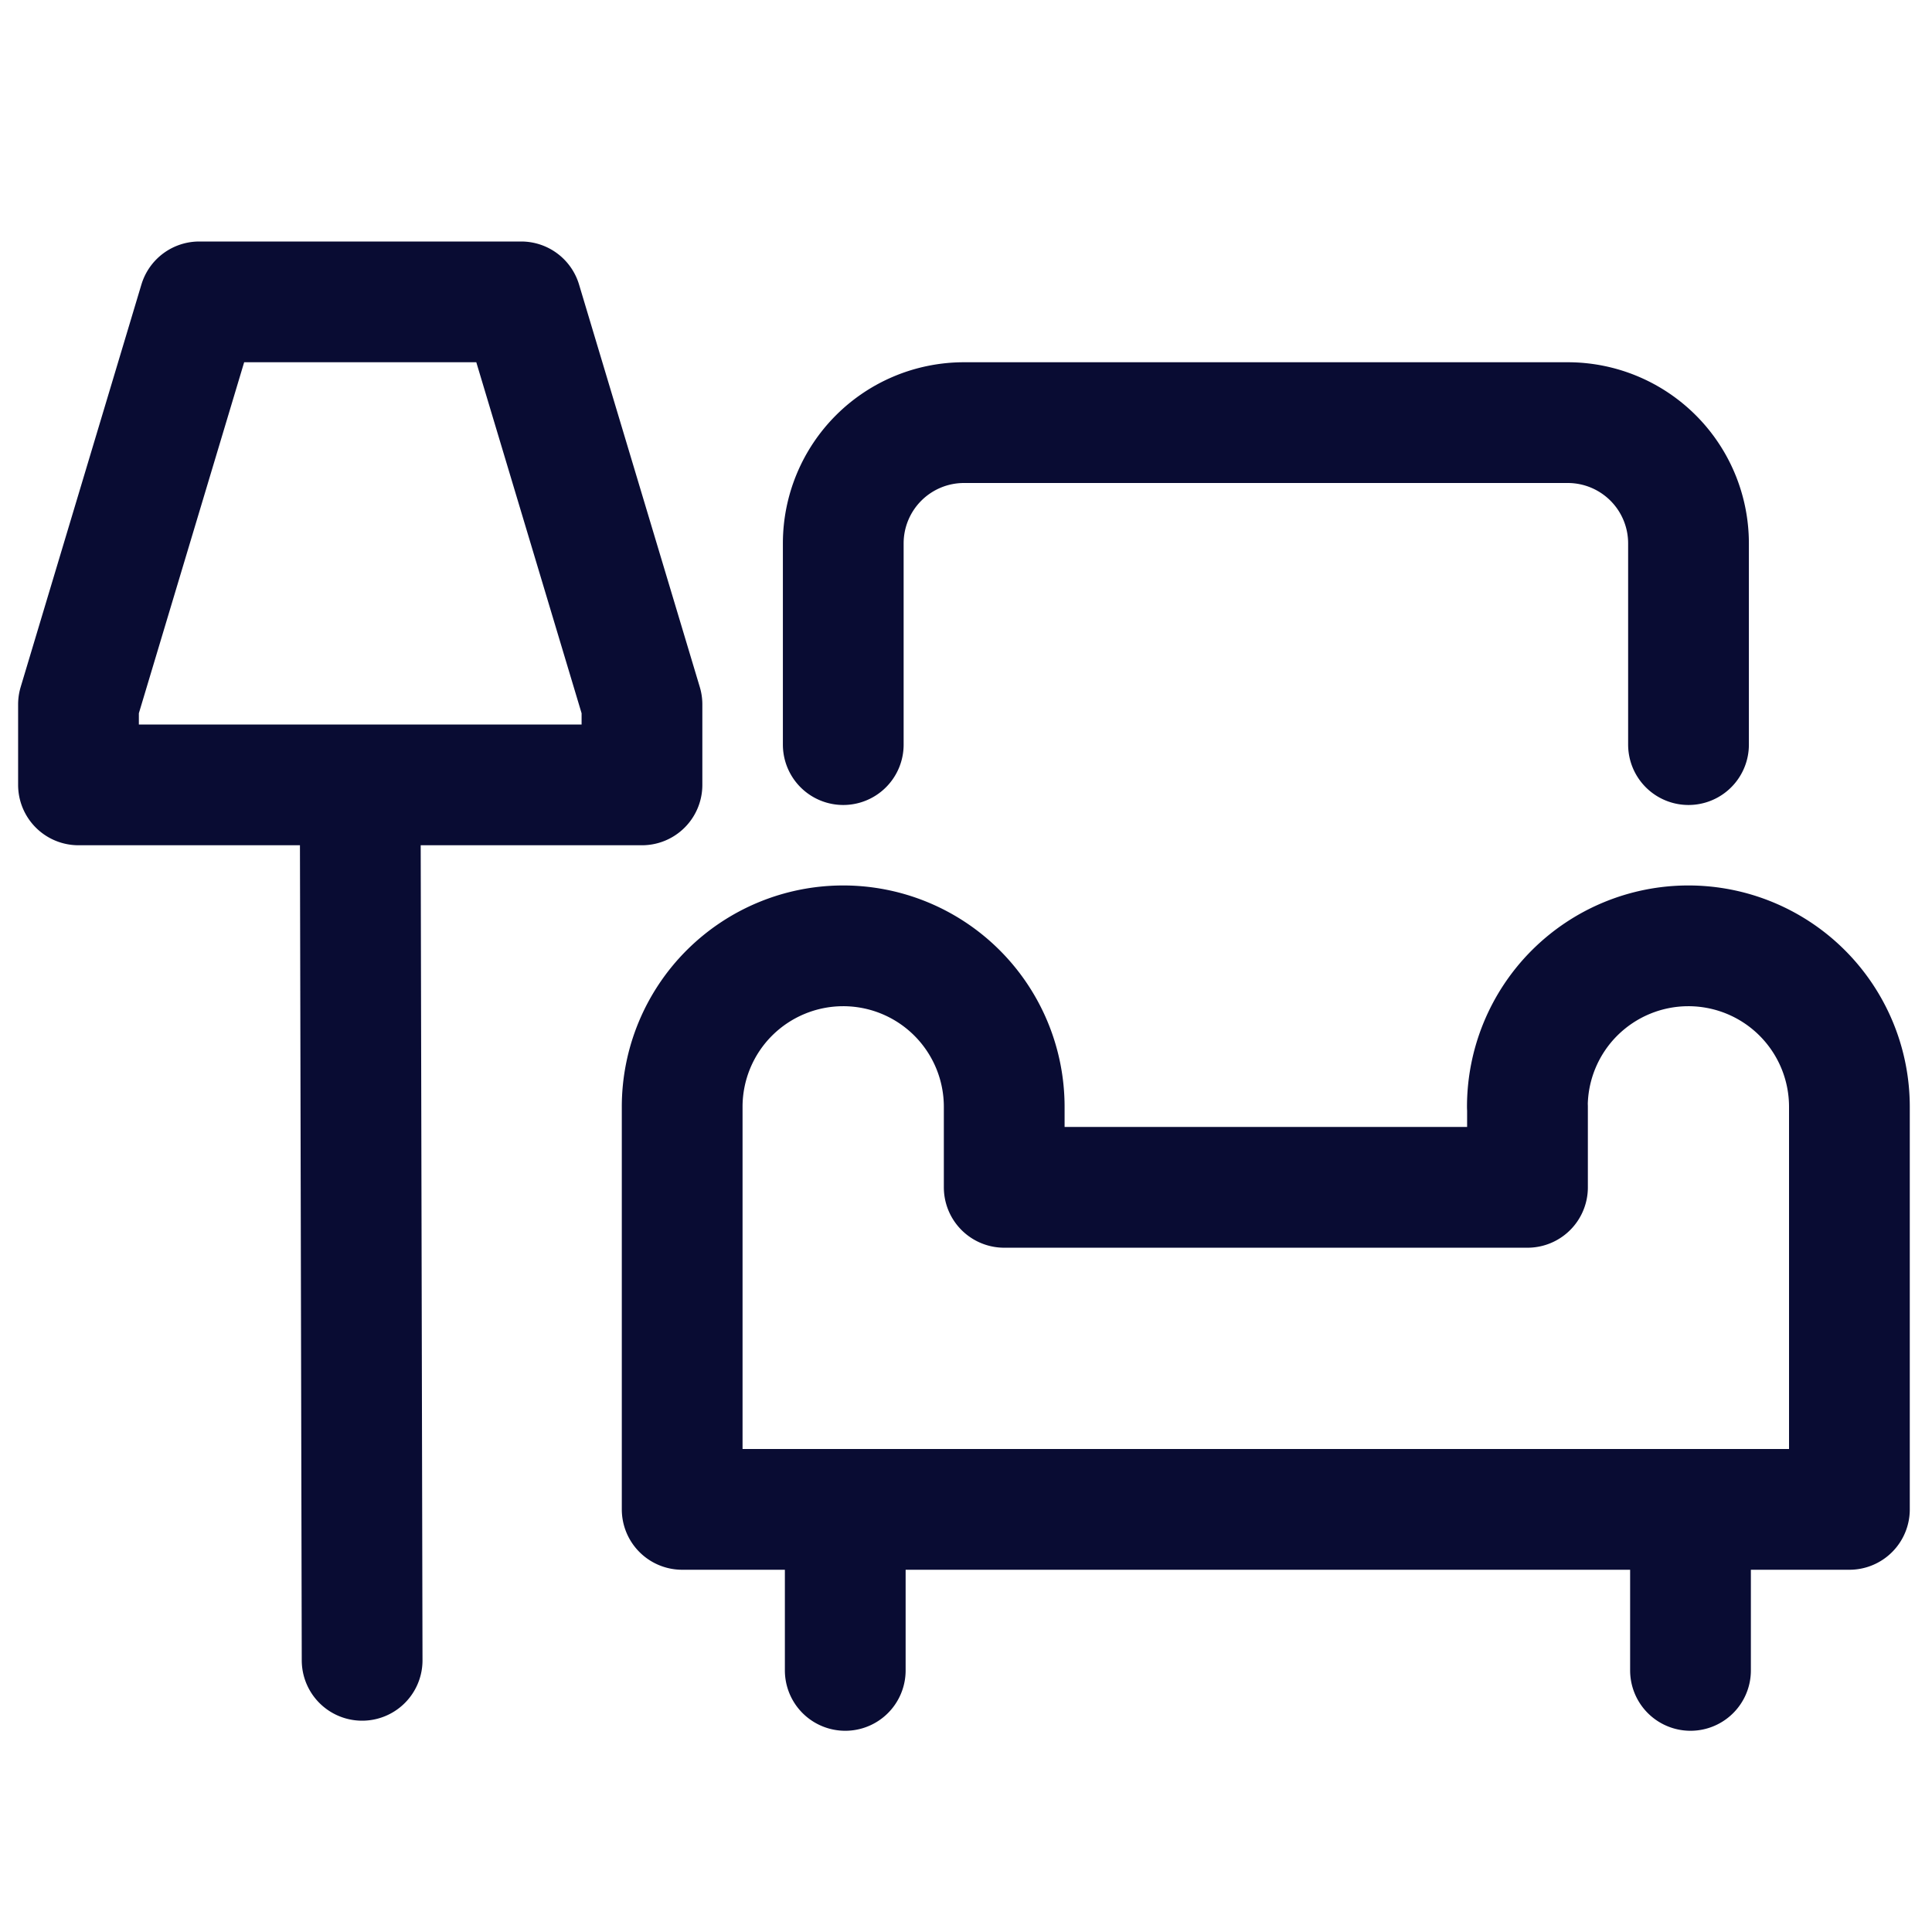
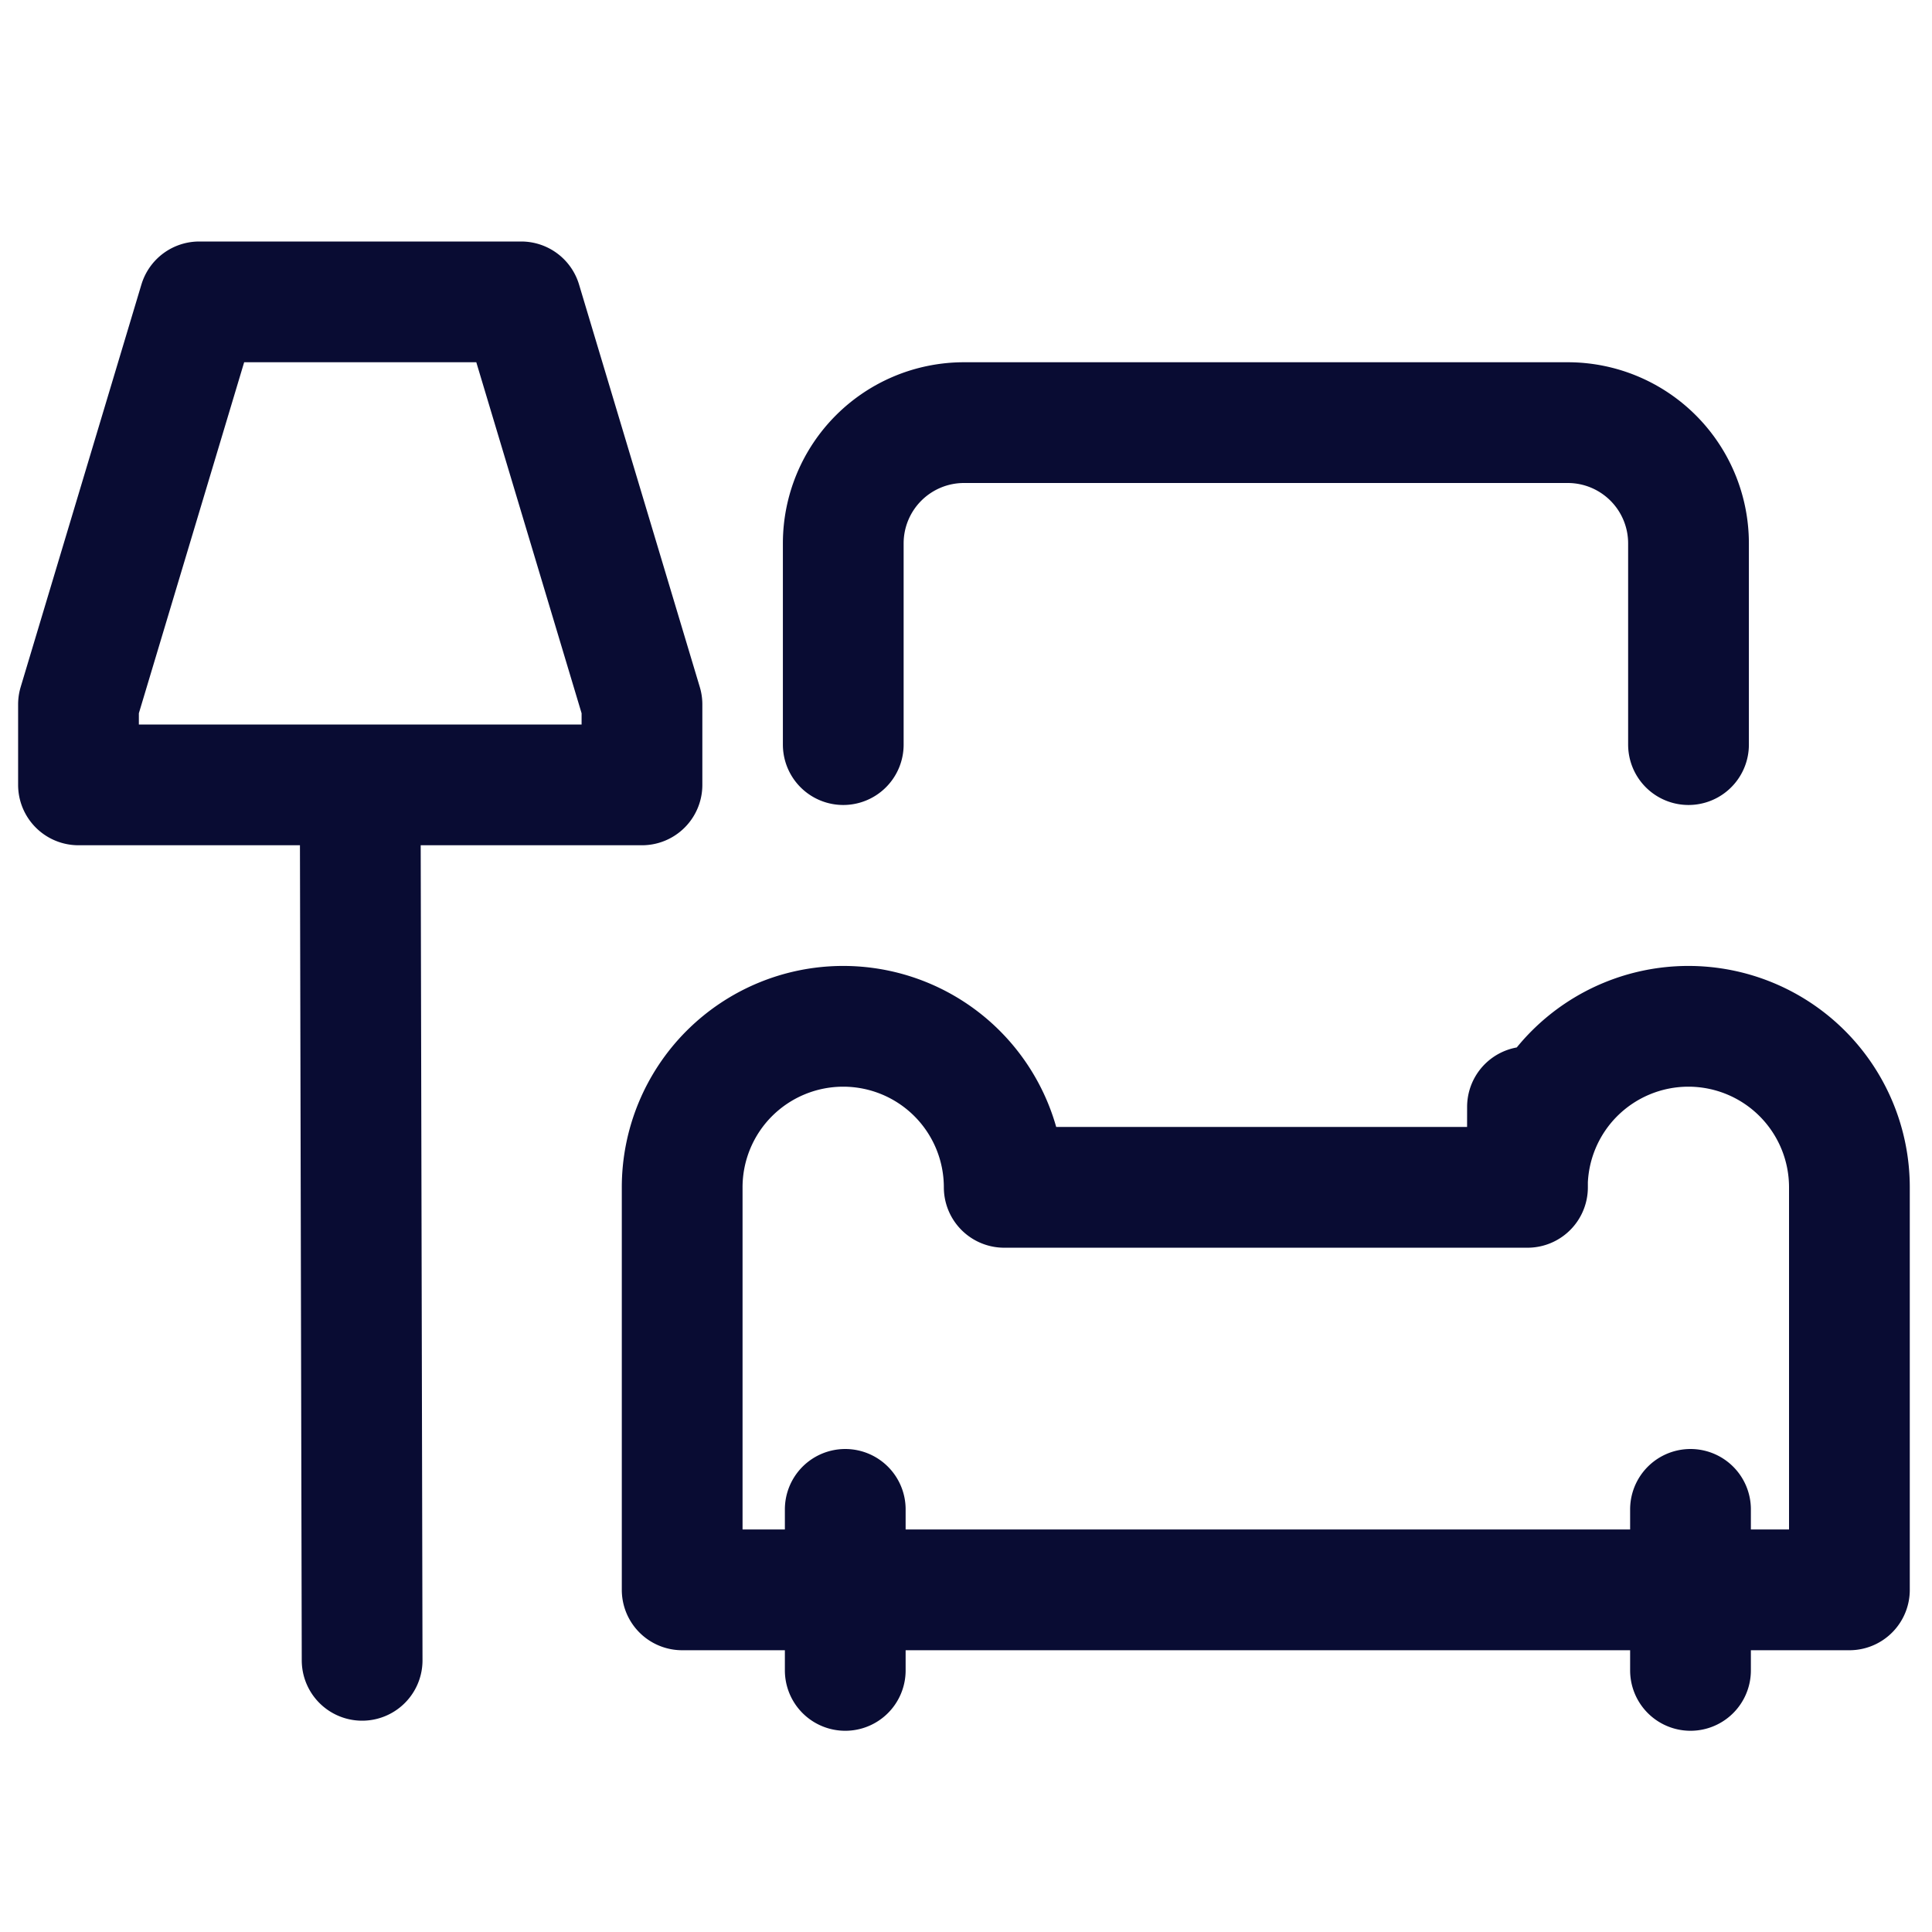
<svg xmlns="http://www.w3.org/2000/svg" width="32" height="32" fill="none" viewBox="0 0 32 32">
  <g id="interior">
-     <path id="Vector" stroke="#090C33" stroke-linecap="round" stroke-linejoin="round" stroke-miterlimit="10" stroke-width="2" d="M27.967 12.333V9a2 2 0 0 0-2-2h-10a2 2 0 0 0-2 2v3.333M14 25v2.667M28 25v2.667M5.998 27.5l-.031-14m19.333 4.833v1.333h-8.667v-1.333a2.667 2.667 0 0 0-.781-1.886 2.667 2.667 0 0 0-1.886-.781c-.707 0-1.385.281-1.886.781a2.667 2.667 0 0 0-.781 1.886v6.667h19.333v-6.667a2.667 2.667 0 0 0-.781-1.886 2.667 2.667 0 0 0-1.886-.781c-.707 0-1.385.281-1.886.781a2.667 2.667 0 0 0-.781 1.886ZM8.633 5H3.3l-2 6.667V13h9.333v-1.333L8.633 5Z" />
+     <path id="Vector" stroke="#090C33" stroke-linecap="round" stroke-linejoin="round" stroke-miterlimit="10" stroke-width="2" d="M27.967 12.333V9a2 2 0 0 0-2-2h-10a2 2 0 0 0-2 2v3.333M14 25v2.667M28 25v2.667M5.998 27.5l-.031-14m19.333 4.833v1.333h-8.667a2.667 2.667 0 0 0-.781-1.886 2.667 2.667 0 0 0-1.886-.781c-.707 0-1.385.281-1.886.781a2.667 2.667 0 0 0-.781 1.886v6.667h19.333v-6.667a2.667 2.667 0 0 0-.781-1.886 2.667 2.667 0 0 0-1.886-.781c-.707 0-1.385.281-1.886.781a2.667 2.667 0 0 0-.781 1.886ZM8.633 5H3.3l-2 6.667V13h9.333v-1.333L8.633 5Z" />
  </g>
</svg>